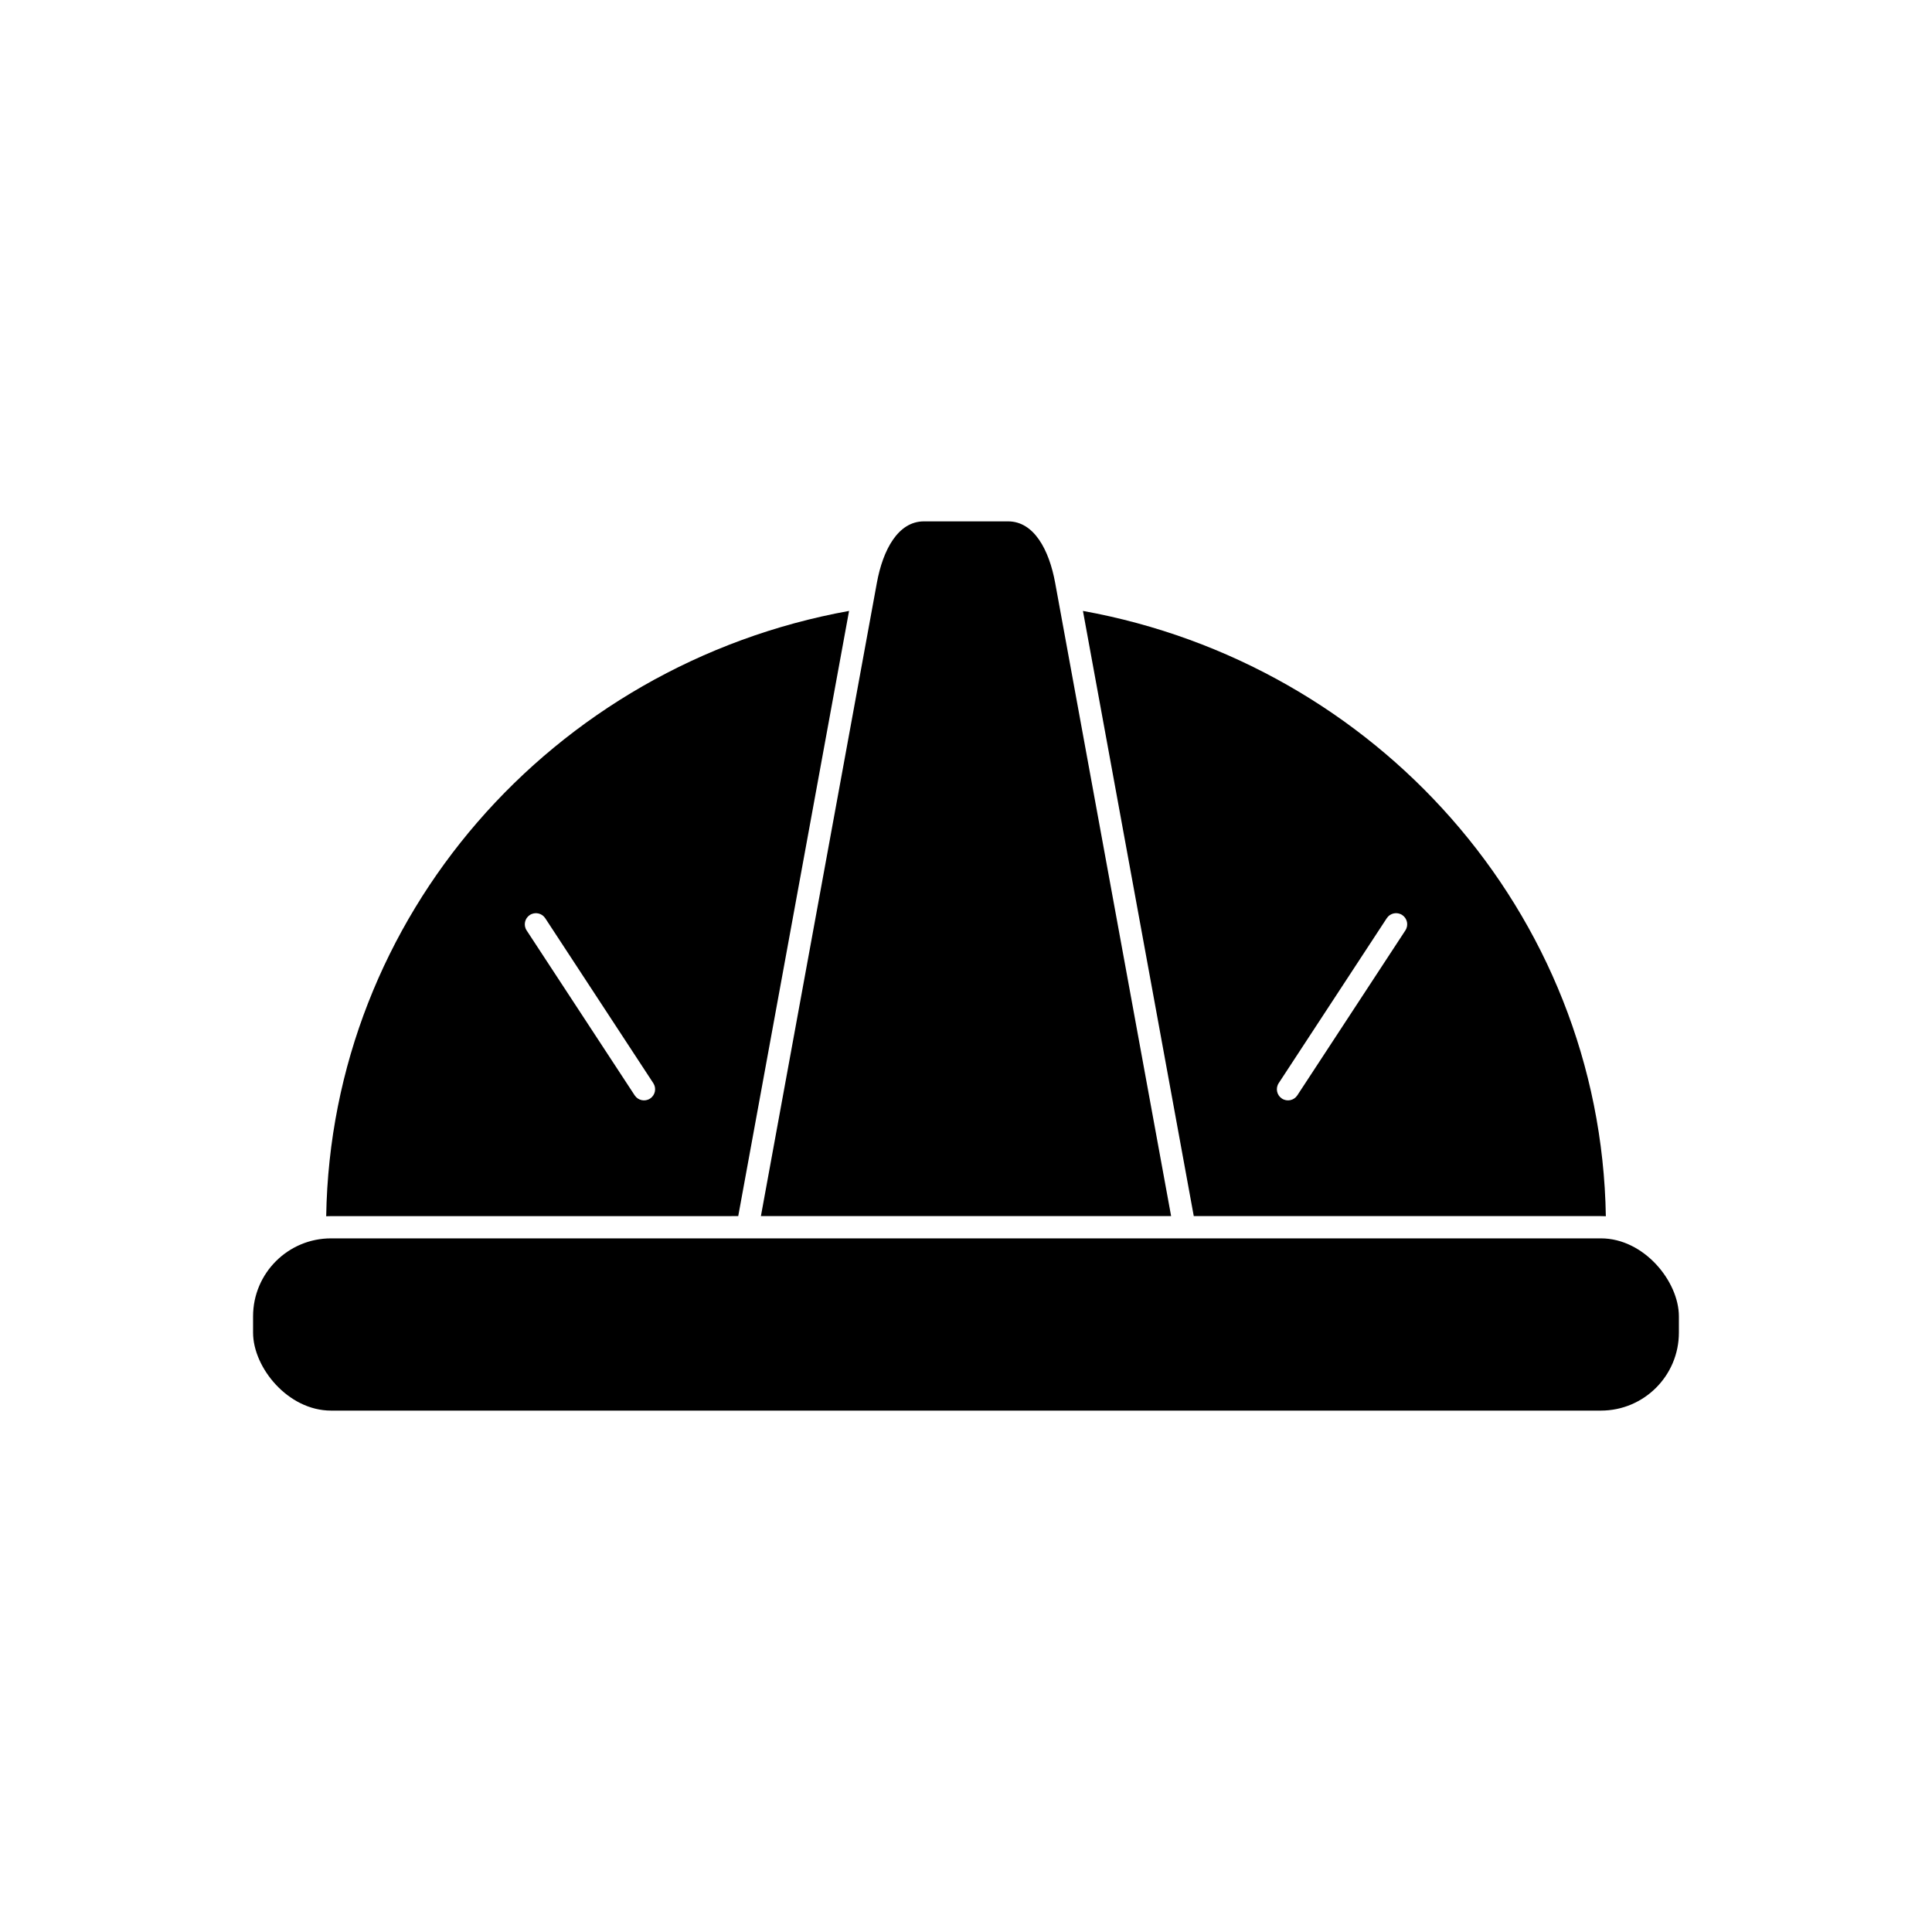
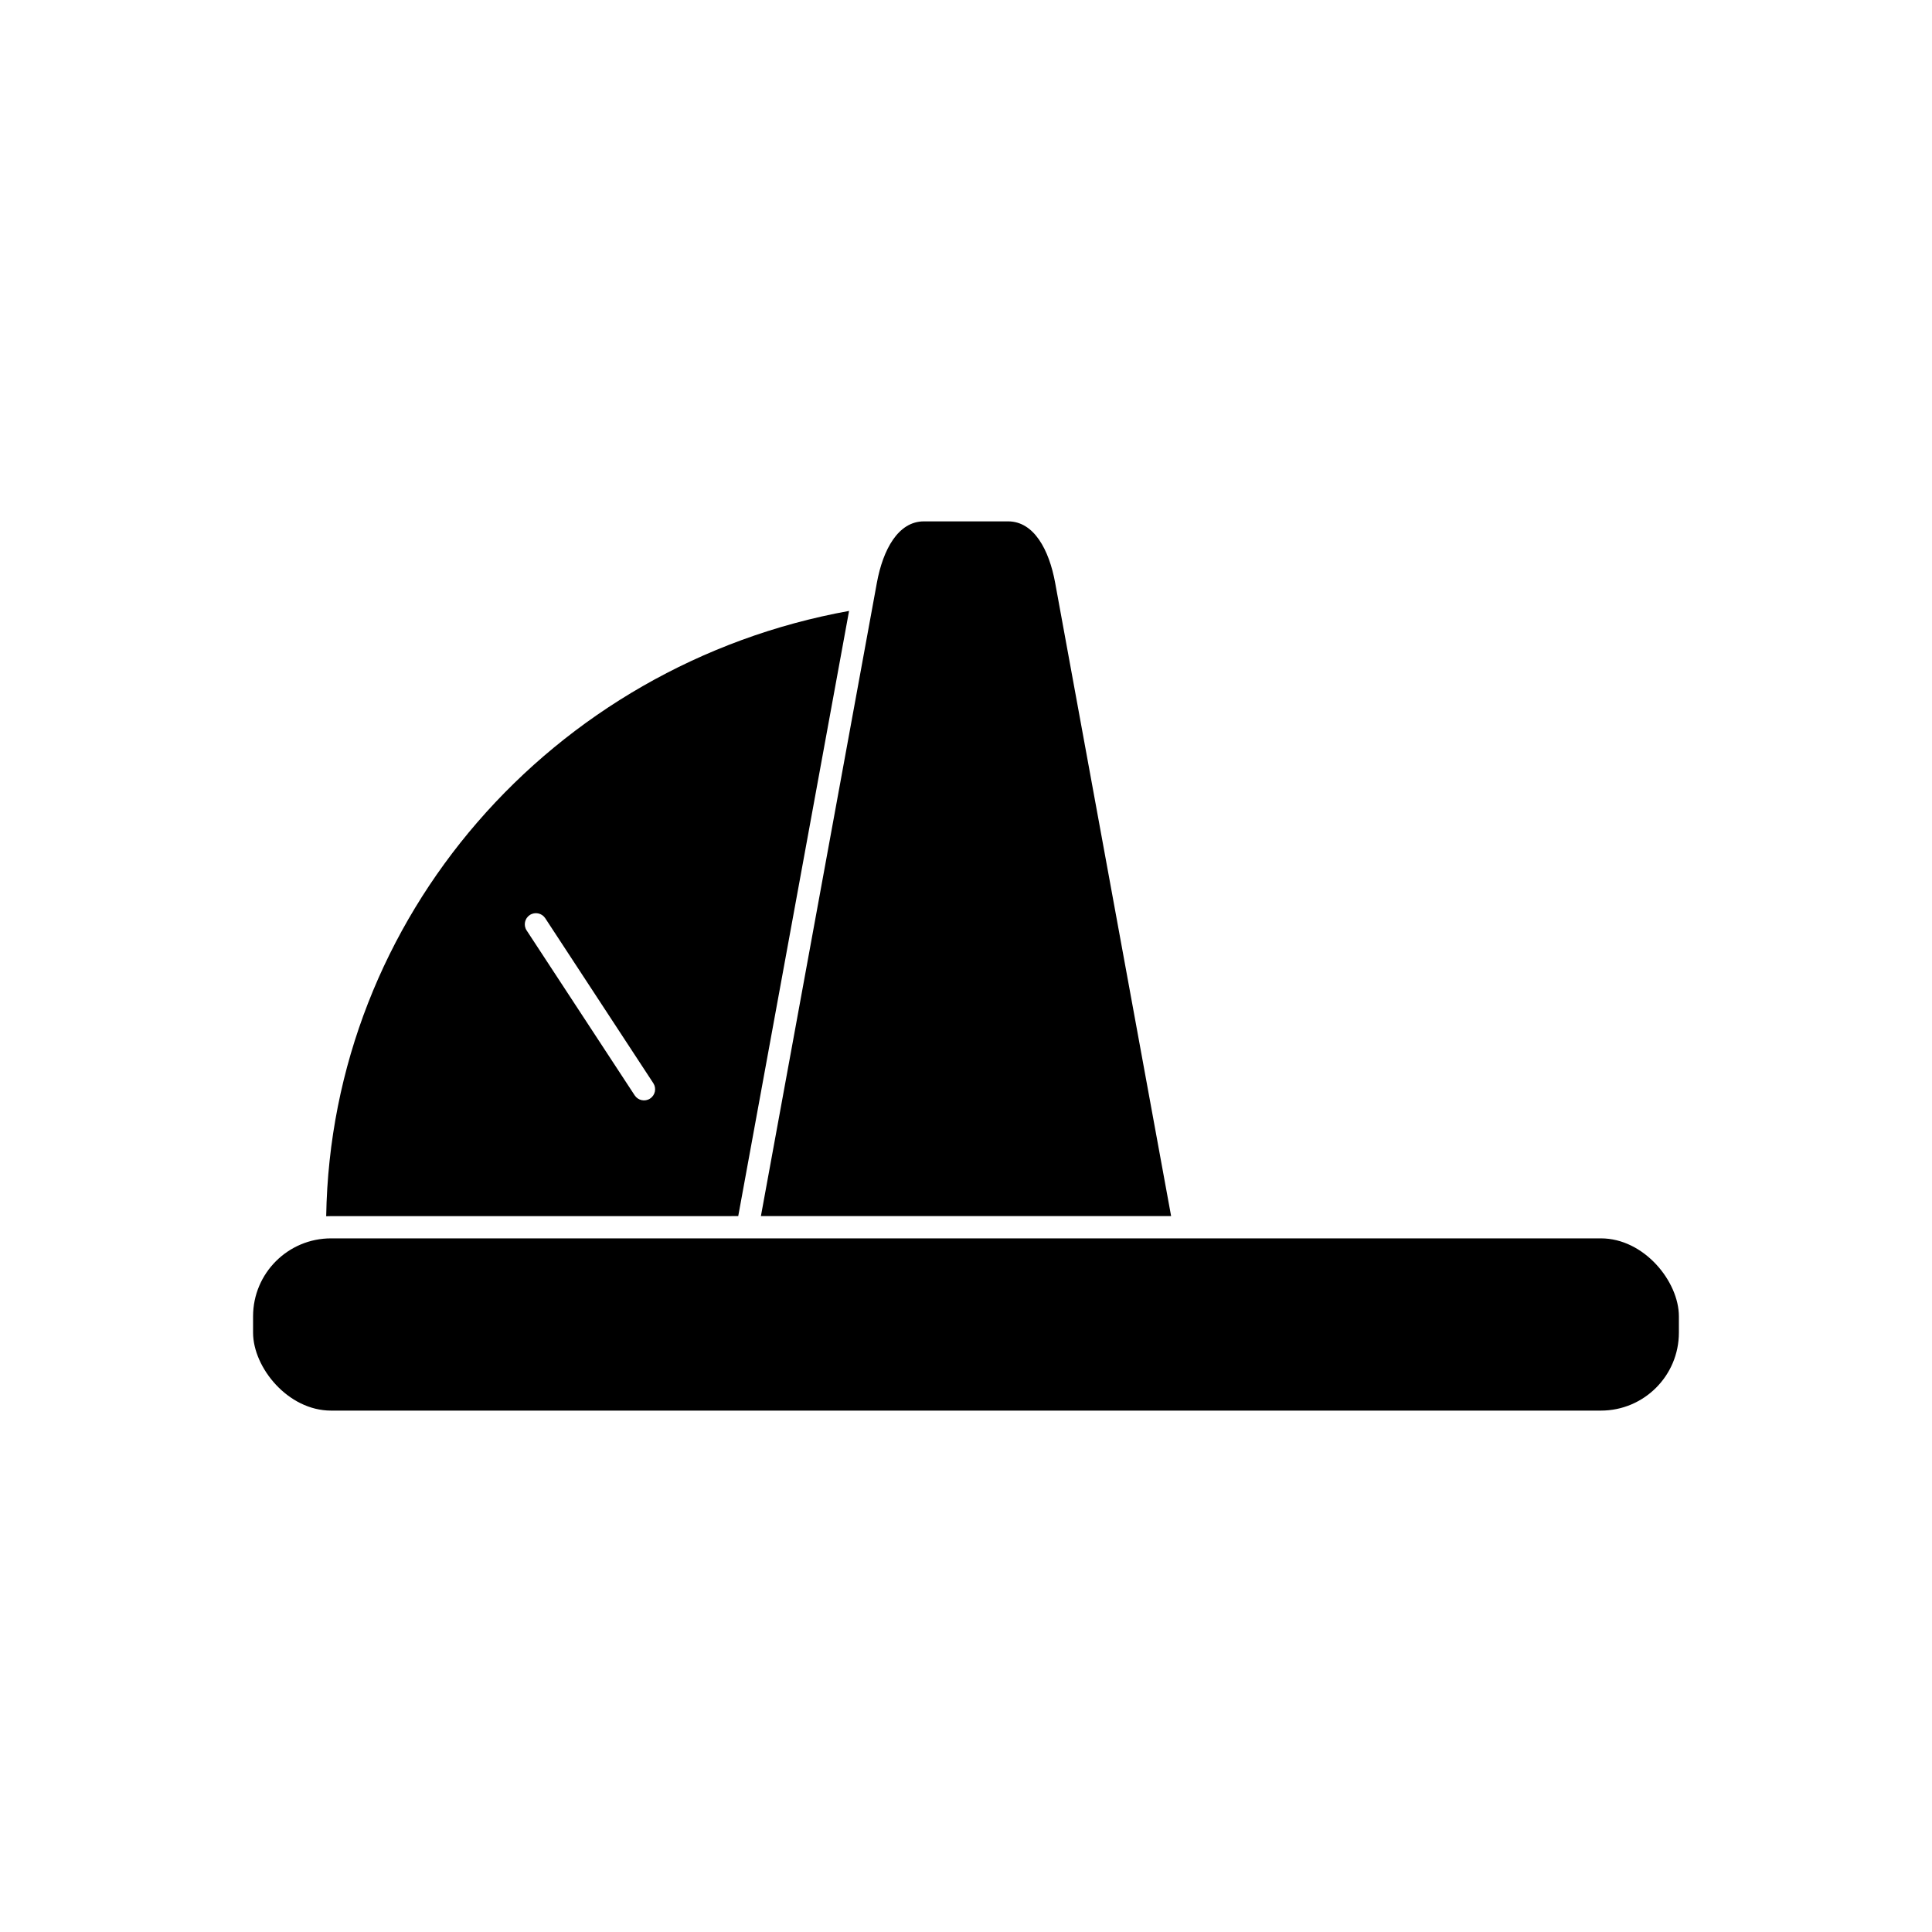
<svg xmlns="http://www.w3.org/2000/svg" fill="#000000" width="800px" height="800px" version="1.1" viewBox="144 144 512 512">
  <g fill-rule="evenodd">
    <path d="m231.73 472.18h336.53c11.41 0 20.664 11.41 20.664 20.664v4.316c0 11.41-9.25 20.664-20.664 20.664h-336.53c-11.41 0-20.664-11.41-20.664-20.664v-4.316c0-11.41 9.25-20.664 20.664-20.664z" />
    <path d="m388.84 282.17h22.328c6.852 0 10.863 7.559 12.453 16.25l30.738 167.86h-108.71l30.738-167.86c1.594-8.695 5.606-16.25 12.453-16.25z" />
    <path d="m339.64 466.28 29.371-160.38c-39.25 7.094-73.762 27.398-98.52 56.027-24.441 28.262-39.391 64.625-40.047 104.39 0.426-0.02 0.859-0.031 1.289-0.031zm-51.148-78.945 28.641 43.715c0.891 1.363 0.508 3.191-0.852 4.082-1.363 0.891-3.191 0.508-4.082-0.852l-28.641-43.715c-0.891-1.363-0.508-3.191 0.852-4.082 1.363-0.891 3.191-0.508 4.082 0.852z" />
-     <path d="m430.99 305.9 29.371 160.38h107.91c0.434 0 0.863 0.012 1.293 0.031-0.664-40.277-16-77.066-41.012-105.48-24.684-28.043-58.812-47.922-97.555-54.93zm52.73 129.23c-1.363-0.891-1.746-2.719-0.852-4.082l28.641-43.715c0.891-1.363 2.719-1.746 4.082-0.852 1.363 0.891 1.746 2.719 0.852 4.082l-28.641 43.715c-0.891 1.363-2.719 1.746-4.082 0.852z" />
  </g>
</svg>